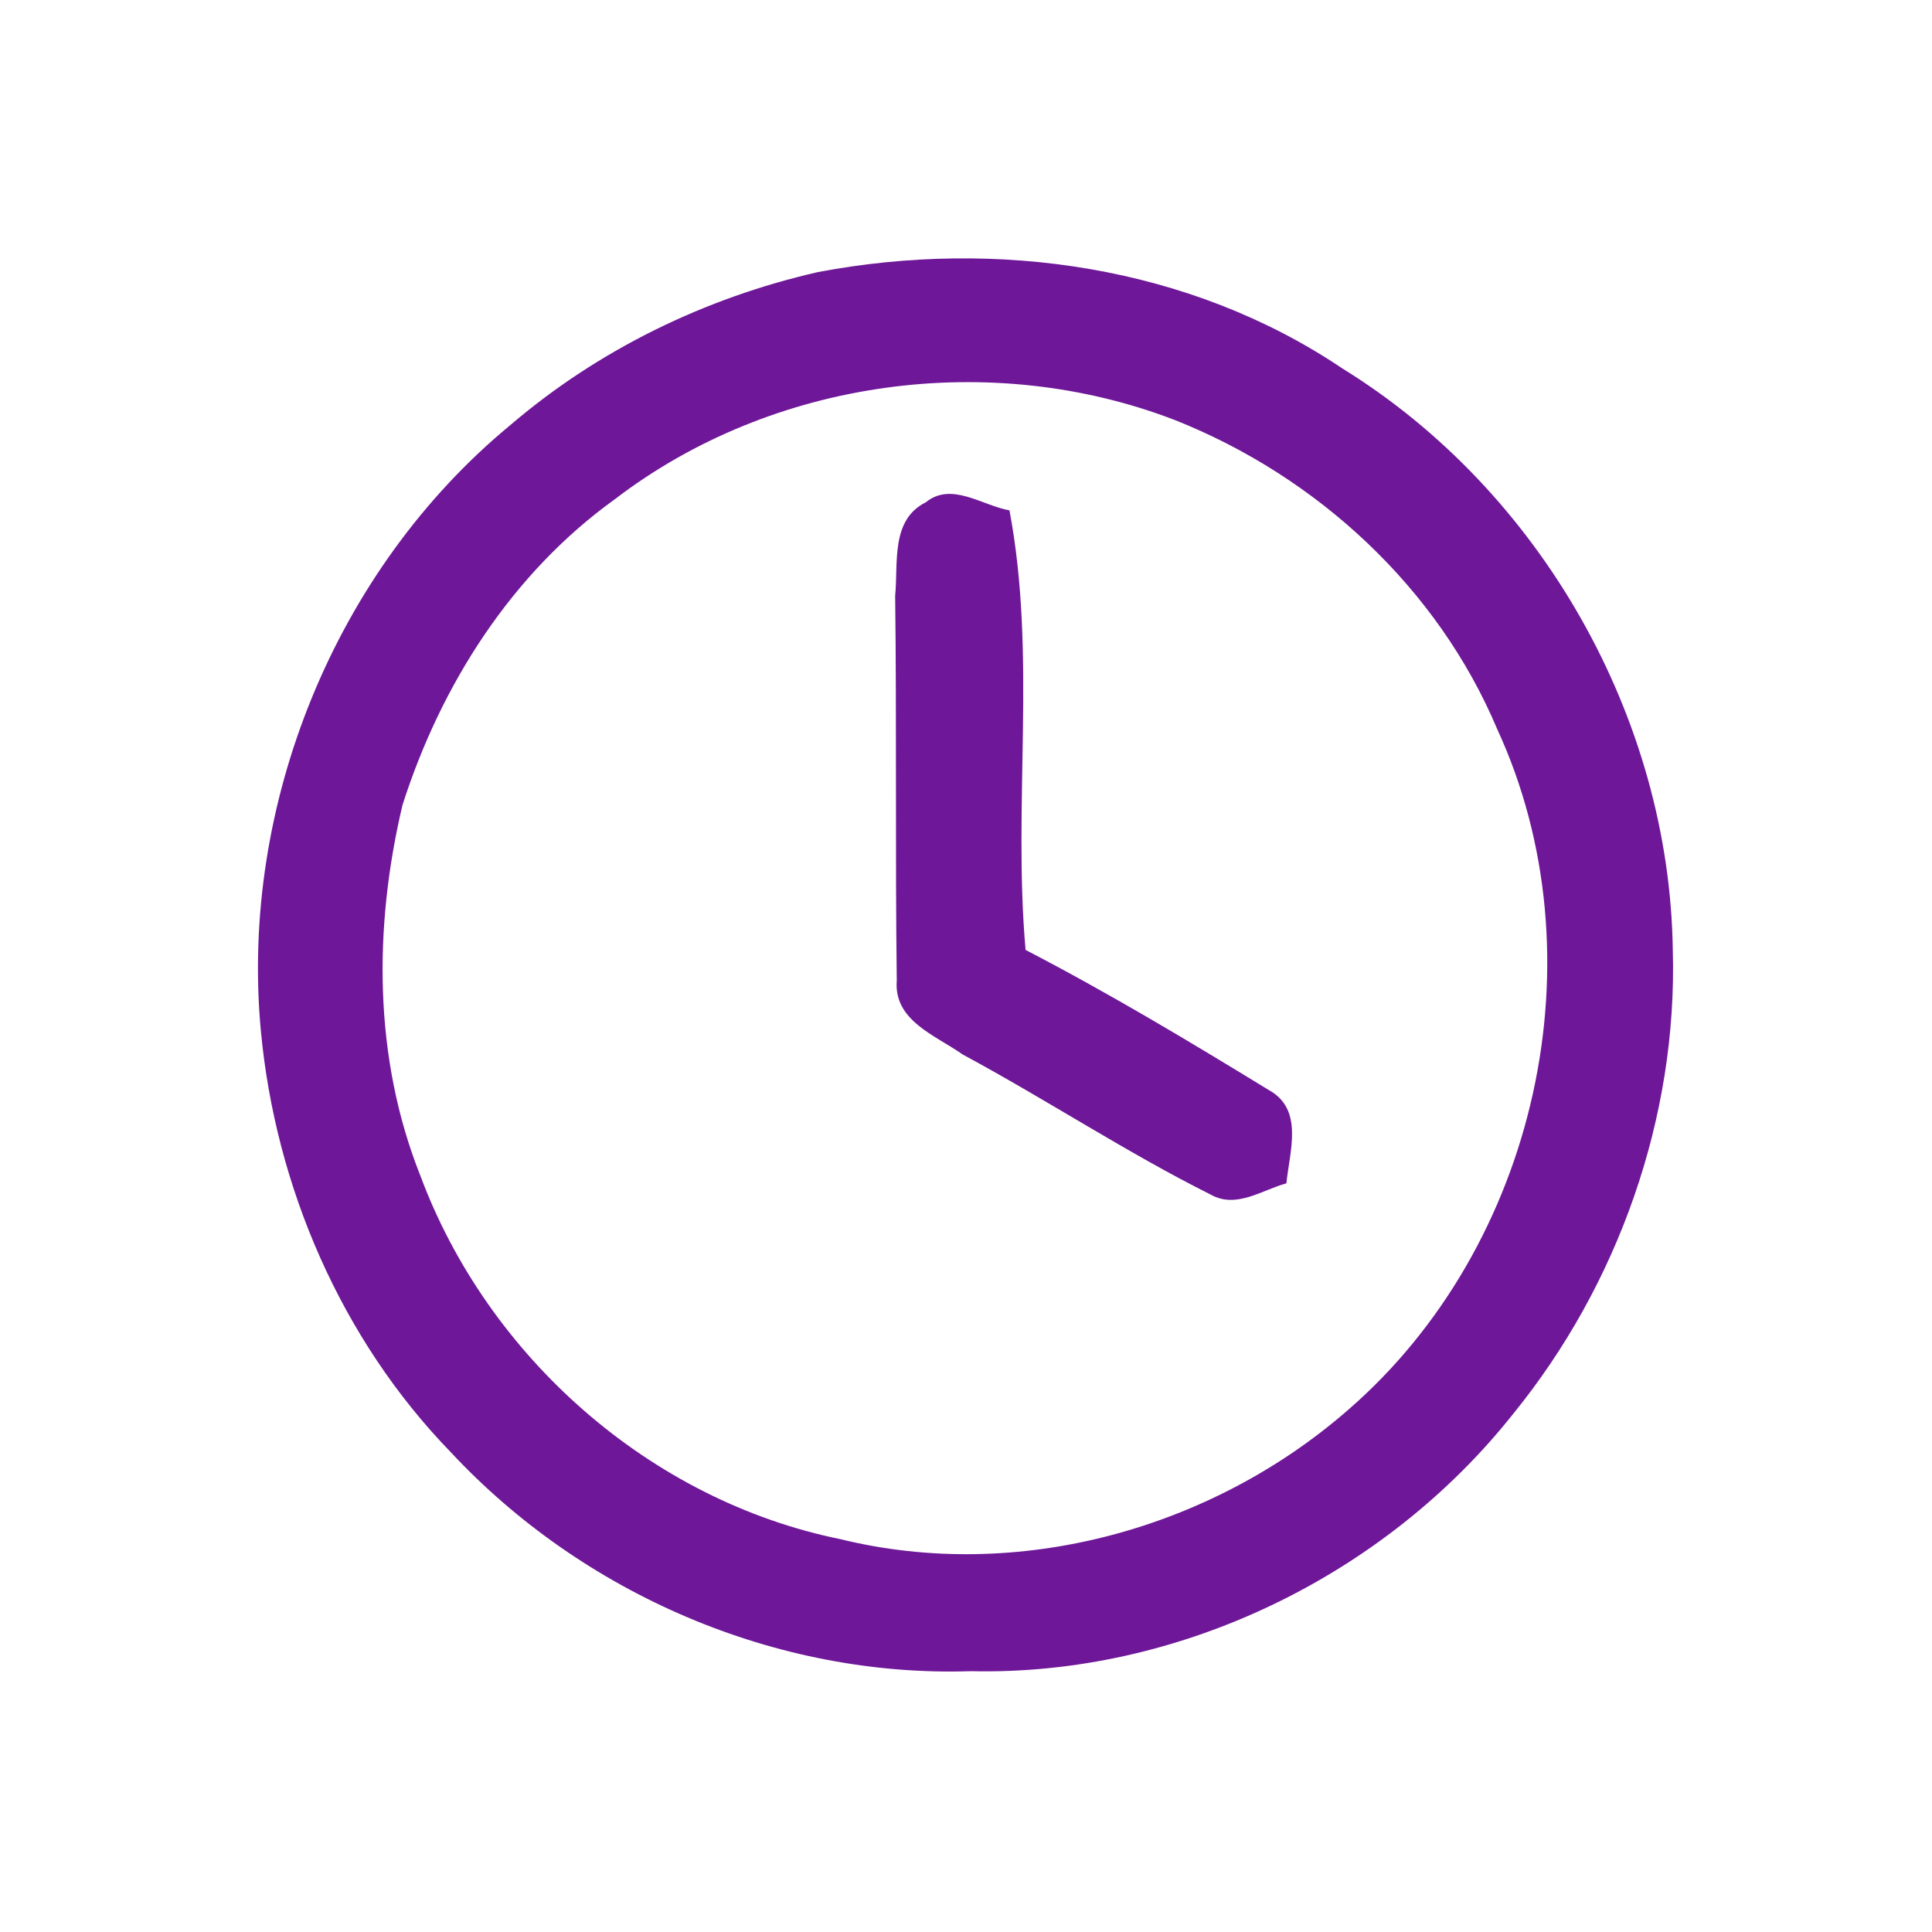
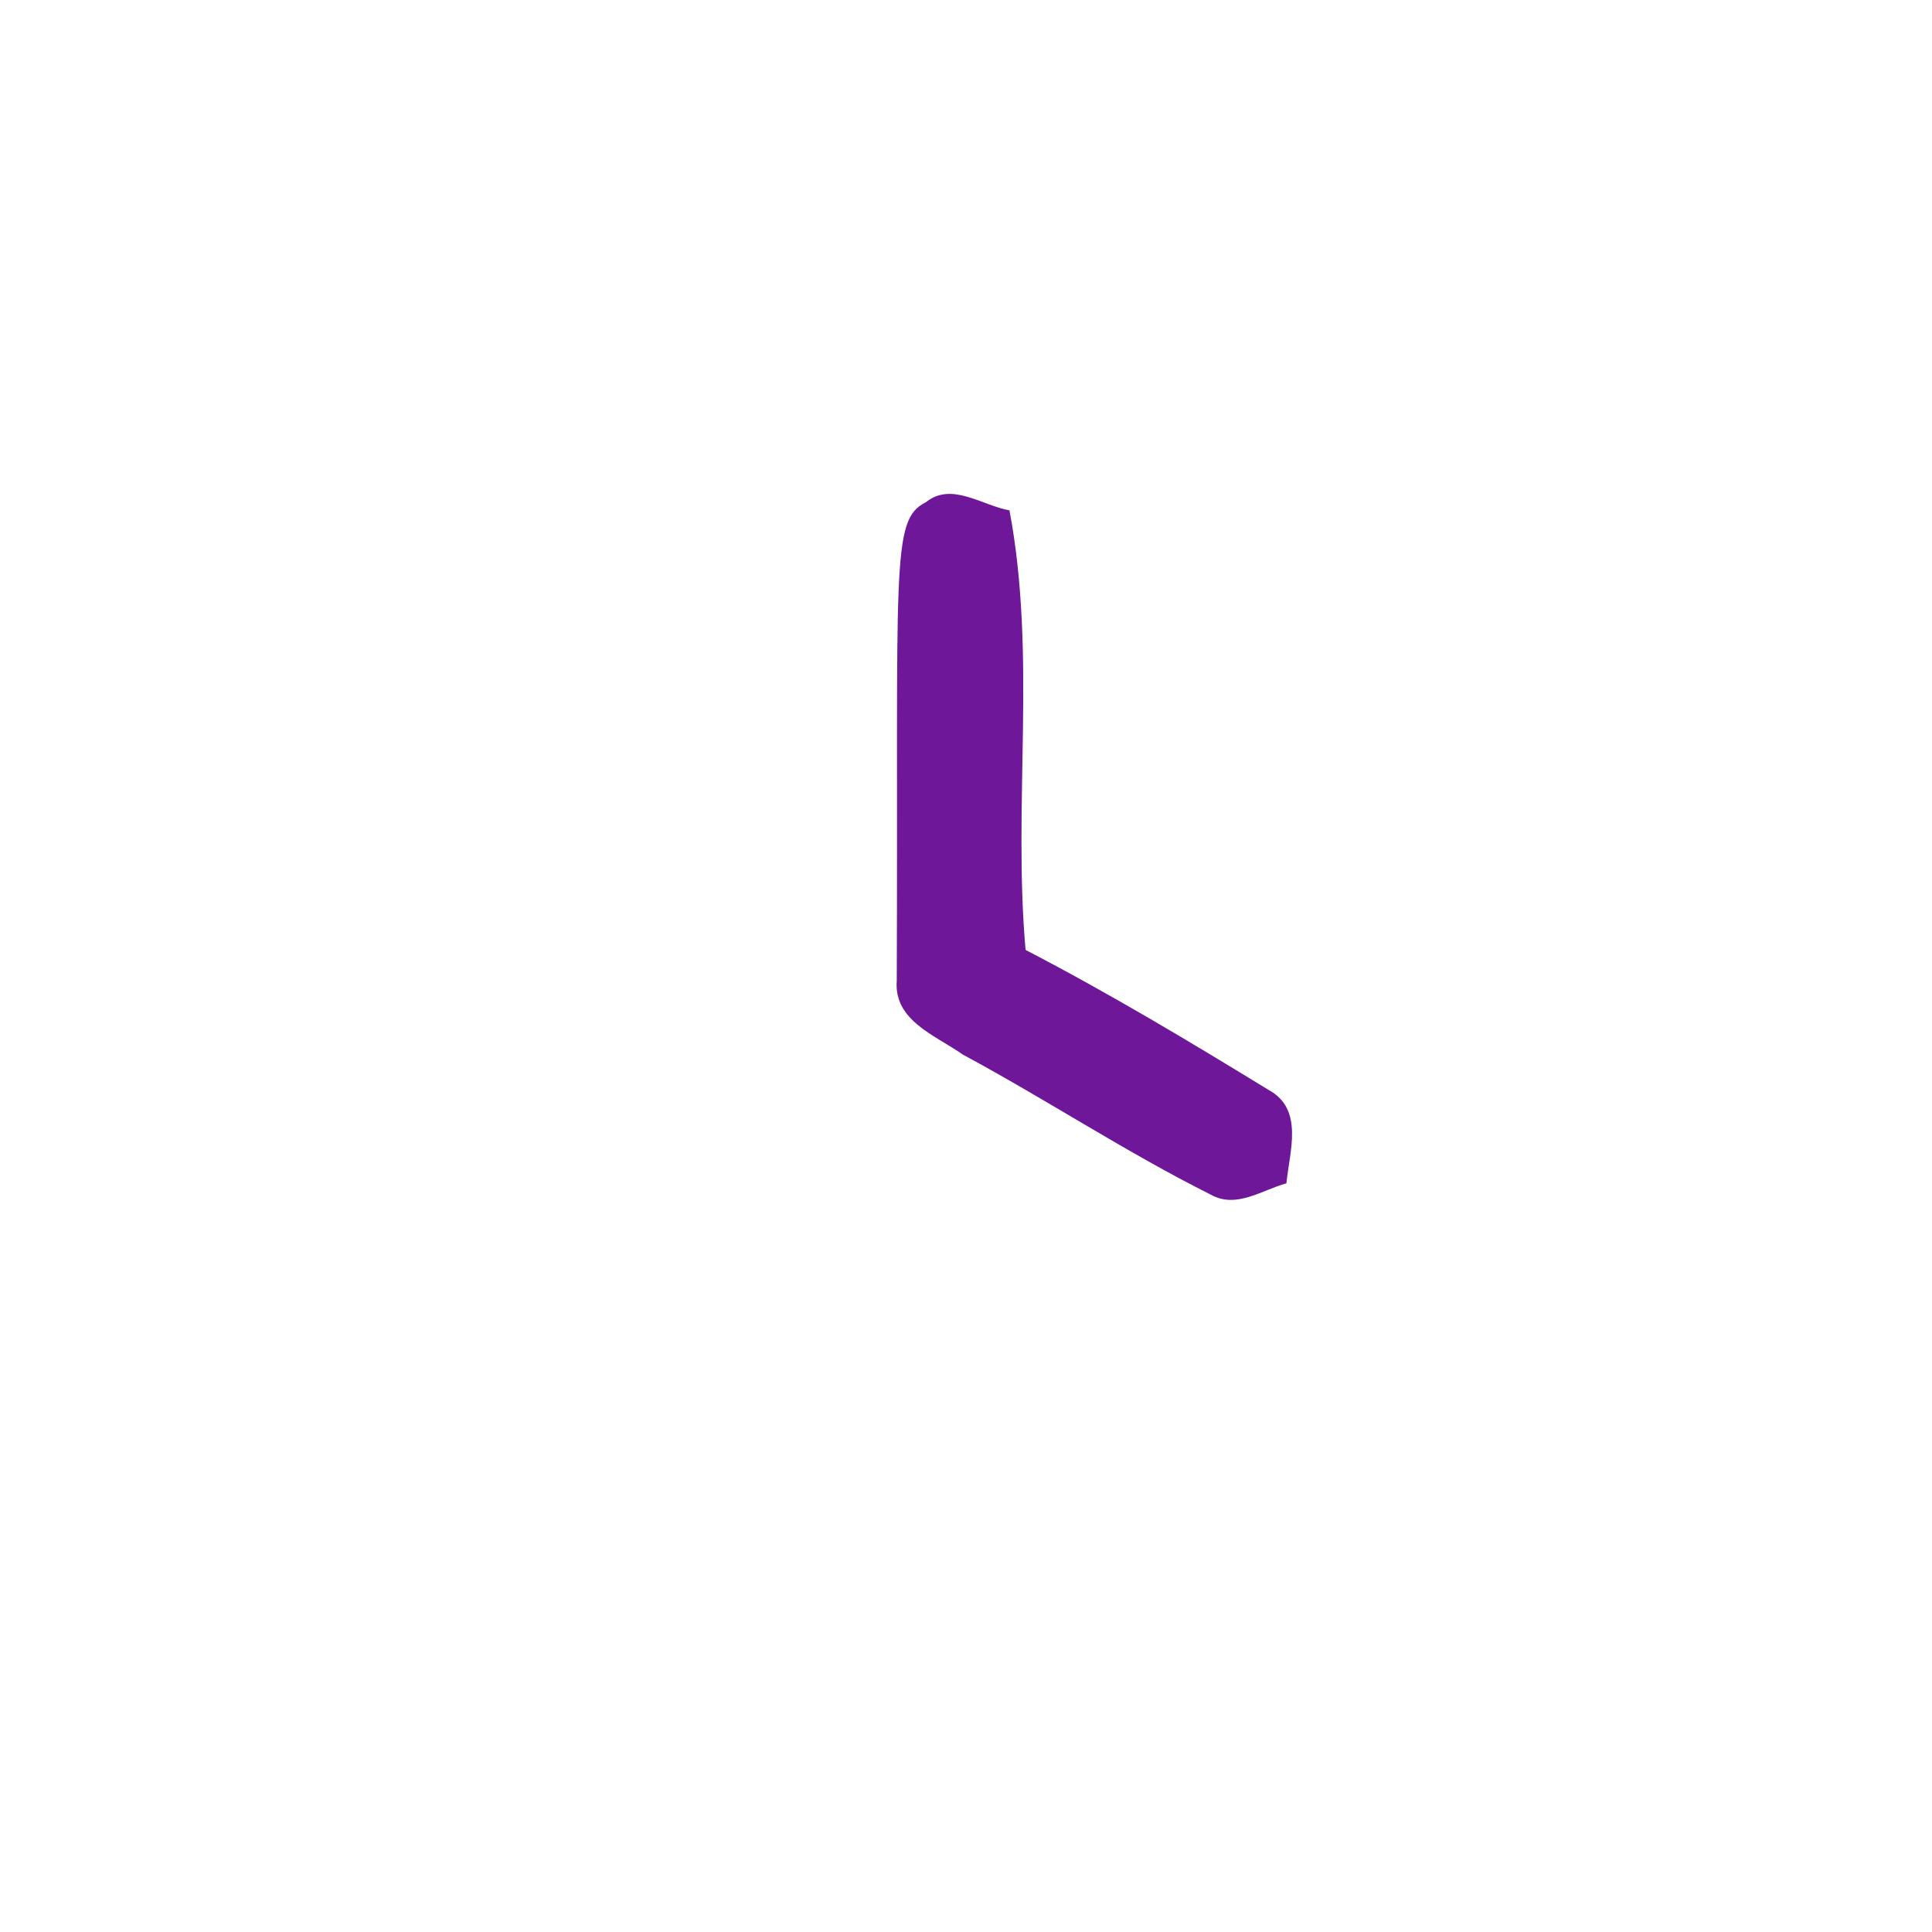
<svg xmlns="http://www.w3.org/2000/svg" version="1.1" id="Layer_1" x="0px" y="0px" viewBox="0 0 120 120" style="enable-background:new 0 0 120 120;" xml:space="preserve">
  <style type="text/css">
	.st0{fill:#6E1798;}
</style>
  <g>
    <g>
-       <path class="st0" d="M50.8,16.9c11.1-2.1,23.1-0.4,32.6,6c12.3,7.6,20.3,21.7,20.5,36.1c0.3,10.4-3.4,20.8-9.9,28.8    c-8,10.1-20.8,16.3-33.7,16c-12.1,0.4-24.1-4.8-32.3-13.6c-6.8-7-10.9-16.5-11.8-26.2C14.9,50,20.8,35.4,31.7,26.4    C37.2,21.7,43.8,18.5,50.8,16.9z M38.2,31C31.8,35.6,27.4,42.5,25,50c-1.8,7.6-1.8,15.7,1.1,23c4.2,11.3,14.3,20.2,26.1,22.6    c11,2.7,23-0.6,31.5-8c11.8-10.2,15.8-28.2,9.3-42.3C89.3,36.5,81.8,29.6,73,26.1C61.6,21.7,48,23.5,38.2,31z" />
-     </g>
-     <path class="st0" d="M57.5,31.2c1.6-1.3,3.5,0.2,5.2,0.5c1.7,9,0.2,18.2,1,27.3c5.2,2.7,10.2,5.7,15.1,8.7c2.2,1.2,1.3,3.8,1.1,5.8   c-1.5,0.4-3.1,1.6-4.7,0.7C70,71.6,65,68.3,59.8,65.5c-1.7-1.2-4.3-2.1-4.1-4.6c-0.1-8,0-15.9-0.1-23.9   C55.8,35,55.3,32.3,57.5,31.2z" />
+       </g>
+     <path class="st0" d="M57.5,31.2c1.6-1.3,3.5,0.2,5.2,0.5c1.7,9,0.2,18.2,1,27.3c5.2,2.7,10.2,5.7,15.1,8.7c2.2,1.2,1.3,3.8,1.1,5.8   c-1.5,0.4-3.1,1.6-4.7,0.7C70,71.6,65,68.3,59.8,65.5c-1.7-1.2-4.3-2.1-4.1-4.6C55.8,35,55.3,32.3,57.5,31.2z" />
  </g>
</svg>